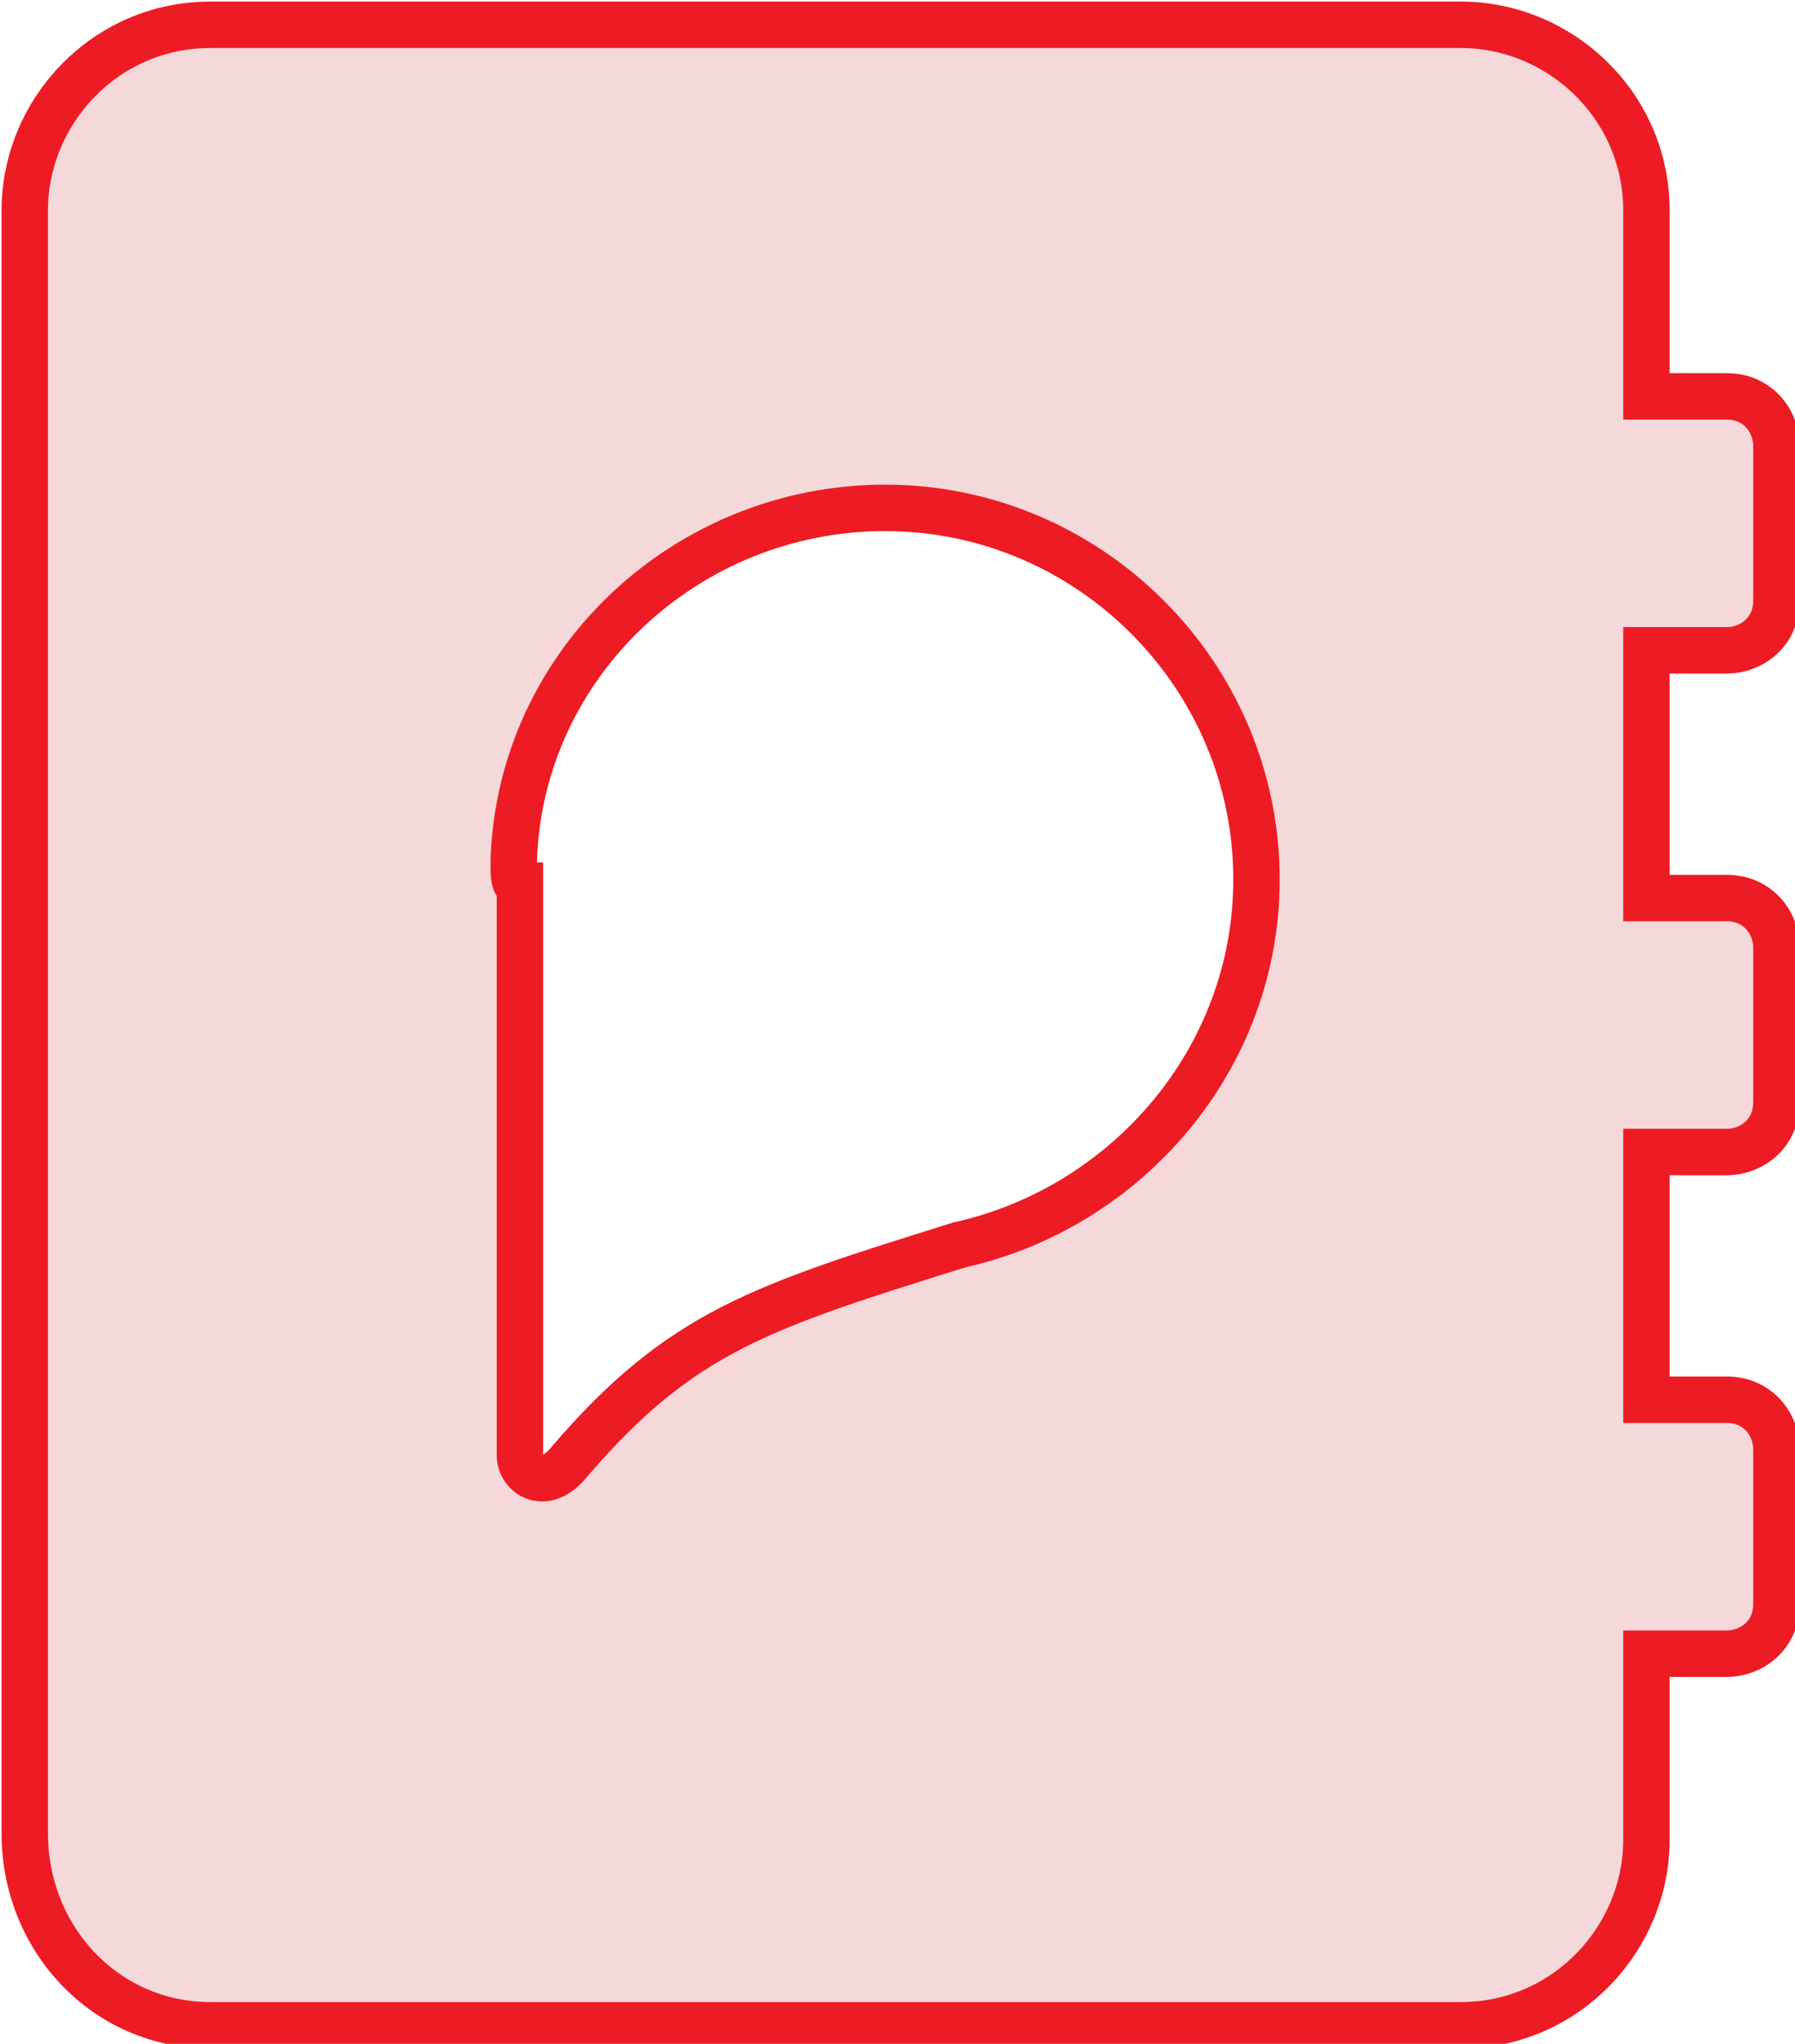
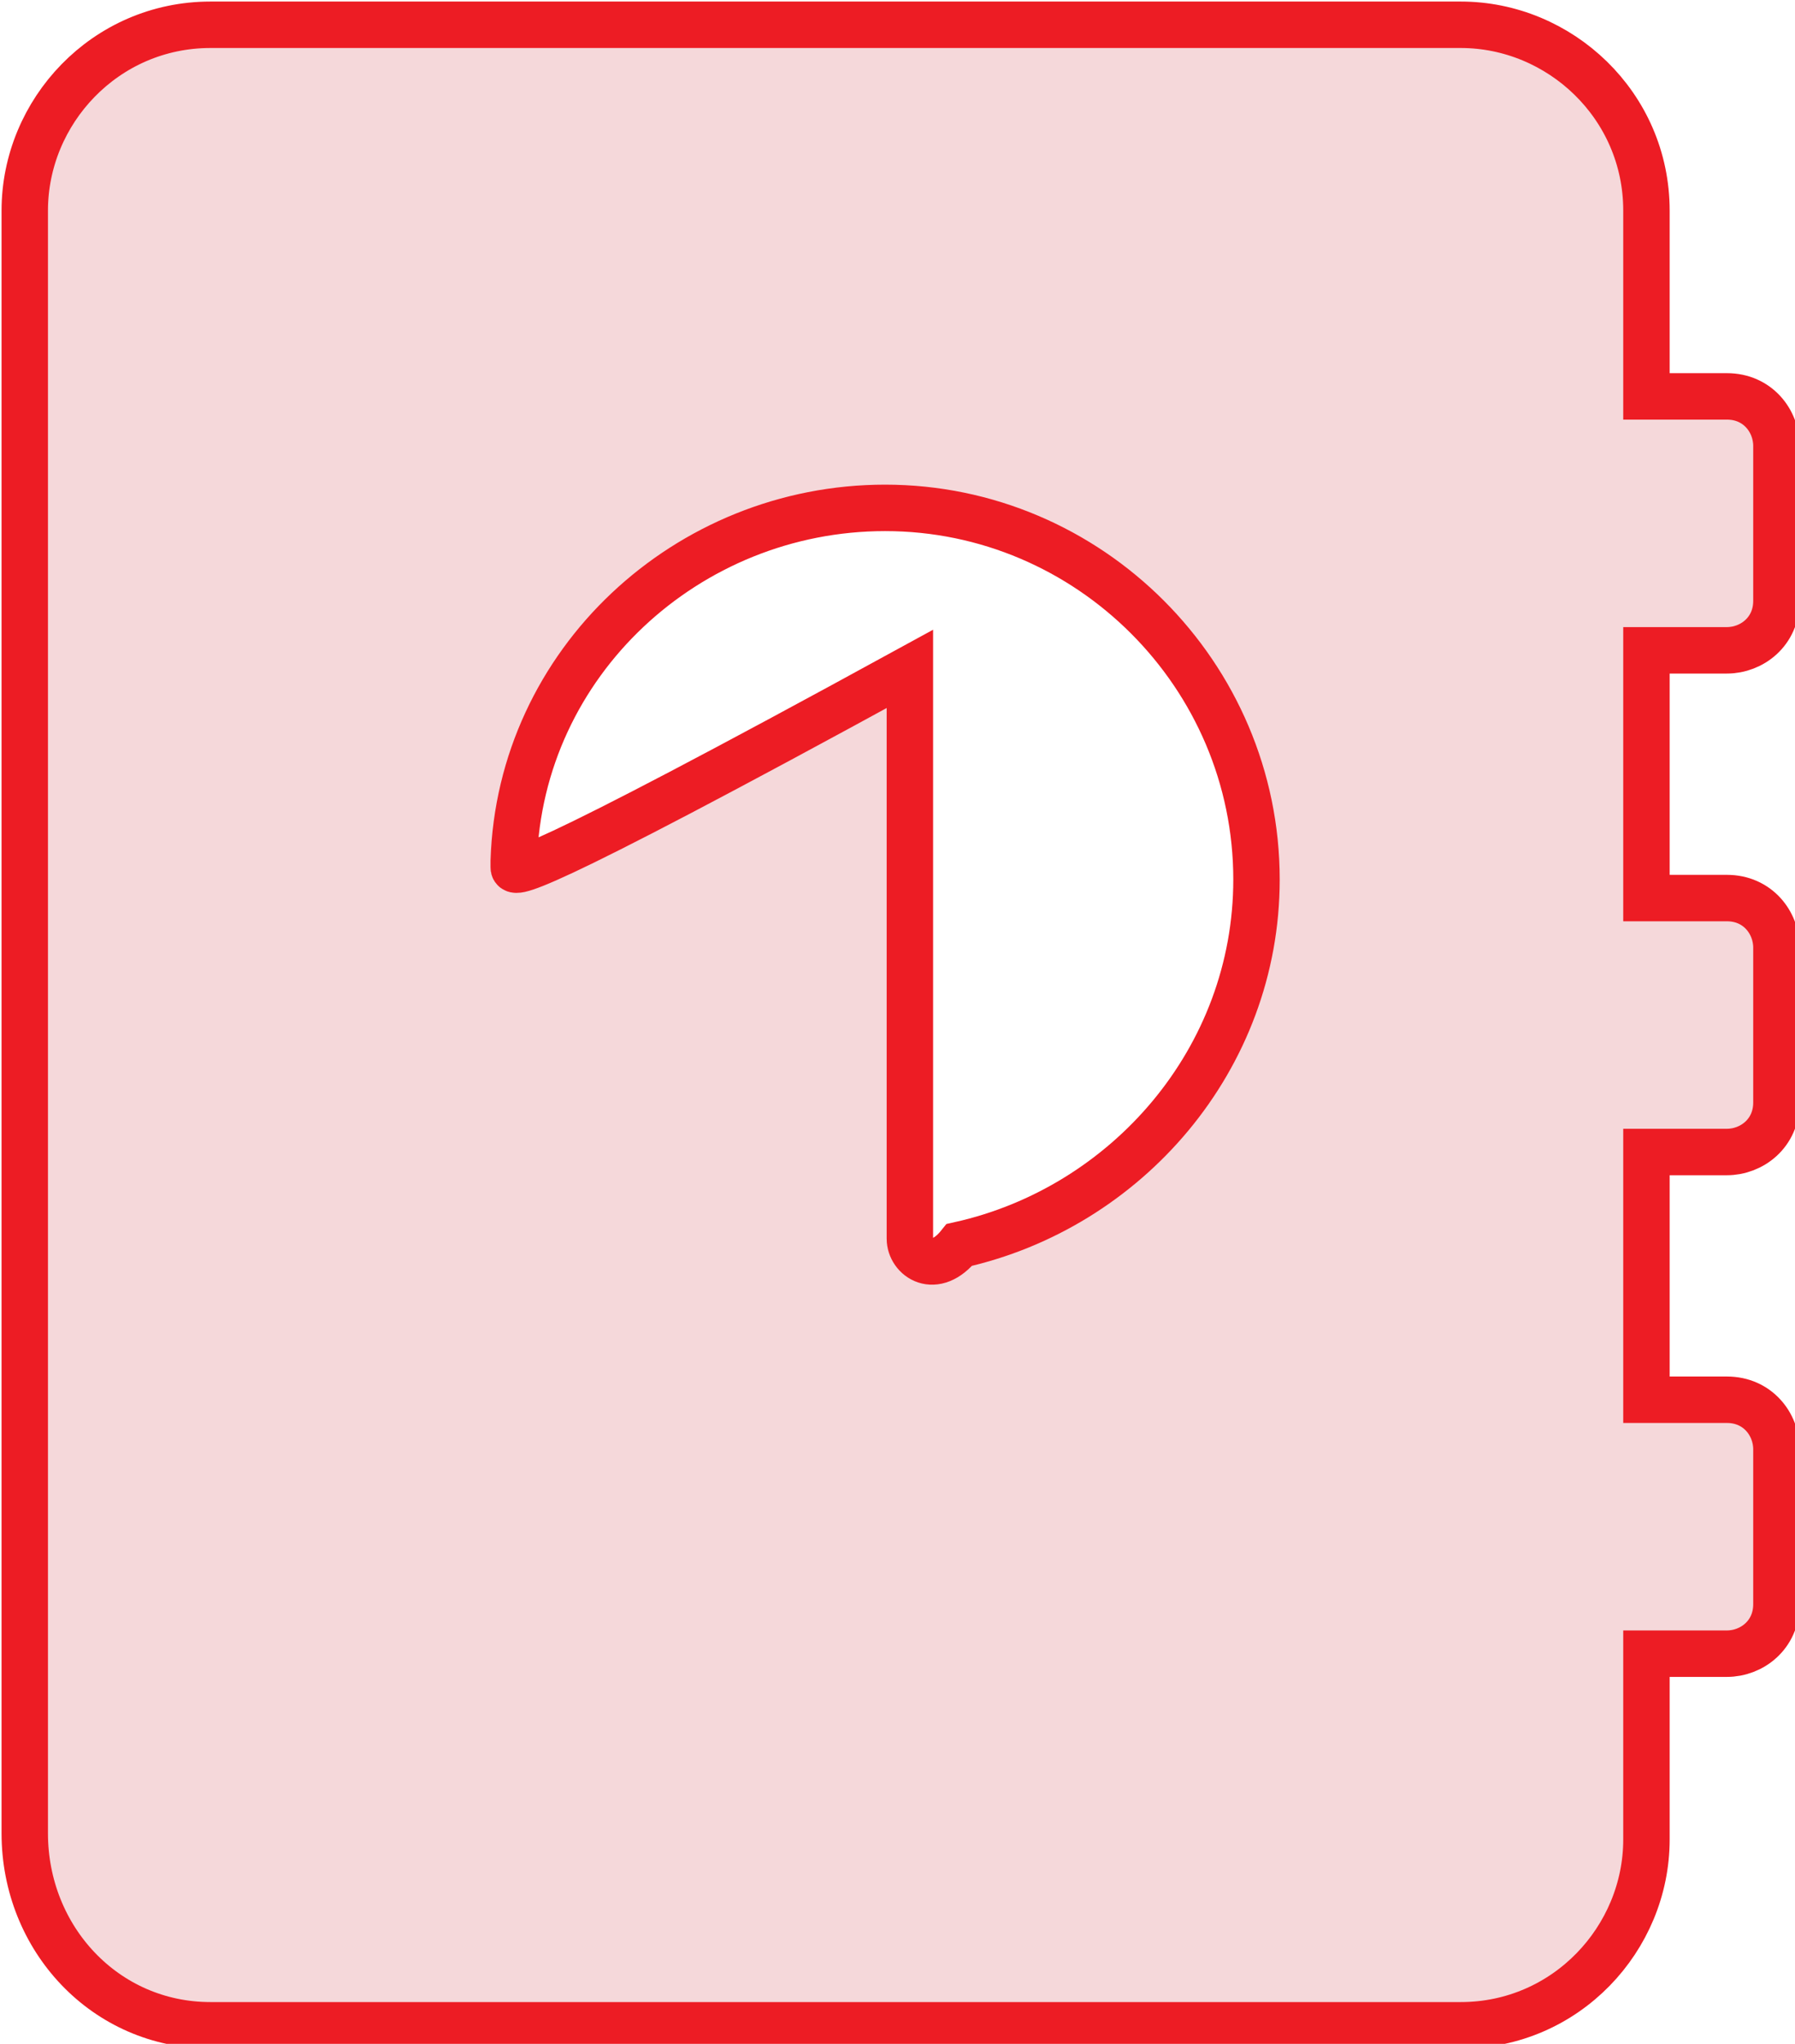
<svg xmlns="http://www.w3.org/2000/svg" version="1.1" id="Layer_1" x="0px" y="0px" viewBox="0 0 29 33" enable-background="new 0 0 29 33" xml:space="preserve">
  <g>
    <path fill="#F5D8DA" d="M-300.9-287.7c0,0-6.6-0.5-6.2,6.2s6.2,10.3,6.2,10.3l3.3-4.1c0,0,3.1-2.6,2.9-6.2   S-297.1-288.5-300.9-287.7z" />
    <g>
      <g>
-         <path fill="#ED1C24" d="M-300.9-287.7c3.4,0,6.2,2.8,6.2,6.2c0,1.6-1.4,4.1-2.9,6.2h2.9c3.4,0,6.2,2.8,6.2,6.2     c0,3.4-2.8,6.2-6.2,6.2h-11.7c-1.1,0-2.1,0.9-2.1,2.1c0,1.1,0.9,2.1,2.1,2.1h14.8c1,1.6,2.2,3.1,3,4.1h-17.8     c-3.4,0-6.2-2.8-6.2-6.2c0-3.4,2.8-6.2,6.2-6.2h11.7c1.1,0,2.1-0.9,2.1-2.1c0-1.1-0.9-2.1-2.1-2.1h-6.2c0,0-6.2-6.9-6.2-10.3     C-307.1-284.9-304.3-287.7-300.9-287.7 M-300.9-279.4c1.1,0,2.1-0.9,2.1-2.1c0-1.1-0.9-2.1-2.1-2.1c-1.1,0-2.1,0.9-2.1,2.1     C-303-280.3-302.1-279.4-300.9-279.4 M-300.9-288.4c-3.8,0-6.9,3.1-6.9,6.9c0,3.6,5.7,10.1,6.4,10.8l0.2,0.2h0.3h6.2     c0.7,0,1.3,0.6,1.3,1.3c0,0.7-0.6,1.3-1.3,1.3h-11.7c-3.8,0-6.9,3.1-6.9,6.9c0,3.8,3.1,6.9,6.9,6.9h17.8h1.6l-1-1.2     c-0.8-0.9-1.9-2.4-3-4l-0.2-0.3h-0.4h-14.8c-0.7,0-1.3-0.6-1.3-1.3c0-0.7,0.6-1.3,1.3-1.3h11.7c3.8,0,6.9-3.1,6.9-6.9     c0-3.8-3.1-6.9-6.9-6.9h-1.5c1.5-2.3,2.2-4.1,2.2-5.4C-294-285.3-297.1-288.4-300.9-288.4L-300.9-288.4z M-300.9-280.2     c-0.7,0-1.3-0.6-1.3-1.3c0-0.7,0.6-1.3,1.3-1.3s1.3,0.6,1.3,1.3C-299.6-280.8-300.2-280.2-300.9-280.2L-300.9-280.2z" />
-       </g>
+         </g>
    </g>
    <path fill="#F5D8DA" d="M-279.6-254.4v-4.1c-0.2,0.1-0.3,0.1-0.9,0.1c-0.7,0-1.6-0.1-2.2-0.3c-0.6-0.2-2.3-1.2-2.8-1.8l0-0.1   c0.1-0.1,0.2-0.2,0.2-0.3c0-0.1-0.1-0.3-0.3-0.3c-0.2,0-0.3,0.1-0.5-0.2c-0.2-0.3-0.5-0.8-0.9-0.9c-0.4-0.1-0.9,0-1,1   c0,0.4,0.2,0.4,0.2,0.5c0,0,0.1,0.5,0.4,1s0.9,1.3,1.3,1.6c0.4,0.4,1.4,1,2,1.2c0.6,0.2,2,0.6,2.4,0.7c0,0,0,0,0,0   c-0.1,0.1-0.2,0.3-0.3,0.4c-0.2,0.3-0.2,0.6-0.2,0.8c0,0.2,0.1,0.5,0.5,0.6L-279.6-254.4z" />
    <path fill="none" stroke="#ED1C24" stroke-width="0.75" stroke-miterlimit="10" d="M-279.6-254.4v-4.1c-0.2,0.1-0.3,0.1-0.9,0.1   c-0.7,0-1.6-0.1-2.2-0.3c-0.6-0.2-2.3-1.2-2.8-1.8l0-0.1c0.1-0.1,0.2-0.2,0.2-0.3c0-0.1-0.1-0.3-0.3-0.3c-0.2,0-0.3,0.1-0.5-0.2   c-0.2-0.3-0.5-0.8-0.9-0.9c-0.4-0.1-0.9,0-1,1c0,0.4,0.2,0.4,0.2,0.5c0,0,0.1,0.5,0.4,1s0.9,1.3,1.3,1.6c0.4,0.4,1.4,1,2,1.2   c0.6,0.2,2,0.6,2.4,0.7c0,0,0,0,0,0c-0.1,0.1-0.2,0.3-0.3,0.4c-0.2,0.3-0.2,0.6-0.2,0.8c0,0.2,0.1,0.5,0.5,0.6L-279.6-254.4z" />
  </g>
  <g>
    <g>
      <path fill="#F5D8DA" d="M157.3,30.7c0,0.8-0.7,1.5-1.5,1.5h-29.3c-0.8,0-1.5-0.7-1.5-1.5v-7.1c0-0.8,0.7-1.5,1.5-1.5h9.2l3.1,3.1    c1.3,1.3,3.3,1.3,4.6,0l3.1-3.1h9.2c0.8,0,1.5,0.7,1.5,1.5V30.7z M148.3,28c-0.7,0-1.3,0.6-1.3,1.3s0.6,1.3,1.3,1.3    s1.3-0.6,1.3-1.3S149,28,148.3,28z M152.3,28c-0.7,0-1.3,0.6-1.3,1.3s0.6,1.3,1.3,1.3s1.3-0.6,1.3-1.3S153,28,152.3,28z" />
    </g>
    <g>
-       <path fill="none" stroke="#ED1C24" stroke-width="0.75" stroke-miterlimit="10" d="M157.3,30.7c0,0.8-0.7,1.5-1.5,1.5h-29.3    c-0.8,0-1.5-0.7-1.5-1.5v-7.1c0-0.8,0.7-1.5,1.5-1.5h9.2l3.1,3.1c1.3,1.3,3.3,1.3,4.6,0l3.1-3.1h9.2c0.8,0,1.5,0.7,1.5,1.5V30.7z     M143.7,0c0.8,0,1.5,0.7,1.5,1.5v10.6h5.5c1.1,0,1.7,1.4,0.9,2.2l-9.6,9.6c-0.5,0.5-1.2,0.5-1.7,0l-9.6-9.6    c-0.8-0.8-0.2-2.2,0.9-2.2h5.5V1.5c0-0.8,0.7-1.5,1.5-1.5H143.7z M148.3,28c-0.7,0-1.3,0.6-1.3,1.3s0.6,1.3,1.3,1.3    s1.3-0.6,1.3-1.3S149,28,148.3,28z M152.3,28c-0.7,0-1.3,0.6-1.3,1.3s0.6,1.3,1.3,1.3s1.3-0.6,1.3-1.3S153,28,152.3,28z" />
-     </g>
+       </g>
  </g>
-   <path fill="#F5D8DA" stroke="#ED1C24" stroke-width="0.75" stroke-miterlimit="10" d="M3.4,32.7h20.2c1.7,0,3-1.4,3-3v-3h1.3  c0.4,0,0.8-0.3,0.8-0.8v-2.5c0-0.4-0.3-0.8-0.8-0.8h-1.3v-4h1.3c0.4,0,0.8-0.3,0.8-0.8v-2.5c0-0.4-0.3-0.8-0.8-0.8h-1.3v-4h1.3  c0.4,0,0.8-0.3,0.8-0.8V7.2c0-0.4-0.3-0.8-0.8-0.8h-1.3v-3c0-1.7-1.4-3-3-3H3.4c-1.7,0-3,1.4-3,3v26.2C0.4,31.3,1.7,32.7,3.4,32.7z   M8.3,14c0-0.1,0-0.1,0-0.1s0,0,0,0c0.1-3.2,2.8-5.7,6-5.7c3.3,0,6,2.7,6,6c0,2.9-2.1,5.3-4.8,5.9c-3.2,1-4.5,1.4-6.3,3.5  c-0.4,0.5-0.8,0.2-0.8-0.1c0-0.6,0-7.4,0-9.2C8.3,14.3,8.3,14.1,8.3,14z" />
+   <path fill="#F5D8DA" stroke="#ED1C24" stroke-width="0.75" stroke-miterlimit="10" d="M3.4,32.7h20.2c1.7,0,3-1.4,3-3v-3h1.3  c0.4,0,0.8-0.3,0.8-0.8v-2.5c0-0.4-0.3-0.8-0.8-0.8h-1.3v-4h1.3c0.4,0,0.8-0.3,0.8-0.8v-2.5c0-0.4-0.3-0.8-0.8-0.8h-1.3v-4h1.3  c0.4,0,0.8-0.3,0.8-0.8V7.2c0-0.4-0.3-0.8-0.8-0.8h-1.3v-3c0-1.7-1.4-3-3-3H3.4c-1.7,0-3,1.4-3,3v26.2C0.4,31.3,1.7,32.7,3.4,32.7z   M8.3,14c0-0.1,0-0.1,0-0.1s0,0,0,0c0.1-3.2,2.8-5.7,6-5.7c3.3,0,6,2.7,6,6c0,2.9-2.1,5.3-4.8,5.9c-0.4,0.5-0.8,0.2-0.8-0.1c0-0.6,0-7.4,0-9.2C8.3,14.3,8.3,14.1,8.3,14z" />
  <g>
    <g>
      <path fill="#F5D8DA" d="M-320.6-324.5c-0.5,0.1-0.6,0.6-1.5,0.1c-0.9-0.5-2.6-1.5-3.7-1.2c-1.2,0.4-2.5,1.4-1.3,4    c0.4,1,1,0.9,1.2,1c0,0,1,1.3,2.4,2.3c0.9,0.6,2.1,1.3,3.4,1.8v-8C-320.3-324.5-320.4-324.5-320.6-324.5z" />
-       <path fill="#F5D8DA" d="M-303.4-316.2c0,0.3-0.2,1.1-0.3,1.6c-0.1,0.9,0.1,1.9,0.5,2.4c0.3,0.4,0.8,1.1,2.2,1c0,0,0,0,0,0l4.1-1.3    v-14.1c-0.5,0.5-4.6,2.1-6.2,2.9c-0.6,0.3-1.3,0.6-2,0.9v6.8c0.7-0.1,1.3-0.2,1.5-0.3C-303.5-316.2-303.4-316.2-303.4-316.2z" />
      <path fill="#F5D8DA" d="M-309.5-321.6c-1.4,0.1-4.9,0.1-7.4-0.4v6.6c1.8,0.3,4.5,0.5,6,0.5c0.6,0,1.6-0.2,2.6-0.3v-6.5    C-308.7-321.7-309.1-321.7-309.5-321.6z" />
    </g>
    <g>
      <path fill="none" stroke="#ED1C24" stroke-width="0.75" stroke-miterlimit="10" d="M-293.2-332.9v23.3c0,0.9-0.6,1.7-1.4,2    l-10.2,3.6c-0.4,0.1-0.9,0.2-1.3,0.2c-0.5,0-0.9-0.1-1.4-0.2l-11.6-4.1l-11.5,4.2c-0.1,0.1-0.3,0.1-0.4,0.1    c-0.6,0-1.1-0.5-1.1-1.1v-23.3c0-0.9,0.6-1.7,1.4-2l10.2-3.6c0.4-0.1,0.9-0.2,1.3-0.2c0.5,0,0.9,0.1,1.4,0.2l11.6,4.1h0l11.5-4.2    c0.1-0.1,0.3-0.1,0.4-0.1C-293.7-334-293.2-333.5-293.2-332.9z M-320.2-311.2L-320.2-311.2l0-19.3l-8.6,3v19.5L-320.2-311.2z     M-316.9-310.8l8.6,3V-327l-8.6-3V-310.8z M-296.4-329.8l-8.6,3.2l0,0v19.3l8.6-3V-329.8z" />
    </g>
    <g>
      <path fill="#F5D8DA" stroke="#ED1C24" stroke-width="0.75" stroke-miterlimit="10" d="M-293.2-332.9v23.3c0,0.9-0.6,1.7-1.4,2    l-10.2,3.6c-0.4,0.1-0.9,0.2-1.3,0.2c-0.5,0-0.9-0.1-1.4-0.2l-11.6-4.1l-11.5,4.2c-0.1,0.1-0.3,0.1-0.4,0.1    c-0.6,0-1.1-0.5-1.1-1.1v-23.3c0-0.9,0.6-1.7,1.4-2l10.2-3.6c0.4-0.1,0.9-0.2,1.3-0.2c0.5,0,0.9,0.1,1.4,0.2l11.6,4.1h0l11.5-4.2    c0.1-0.1,0.3-0.1,0.4-0.1C-293.7-334-293.2-333.5-293.2-332.9z M-320.2-311.2L-320.2-311.2l0-19.3l-8.6,3v19.5L-320.2-311.2z     M-316.9-310.8l8.6,3V-327l-8.6-3V-310.8z M-296.4-329.8l-8.6,3.2l0,0v19.3l8.6-3V-329.8z" />
    </g>
  </g>
  <path fill="#F5D8DA" stroke="#ED1C24" stroke-width="0.75" stroke-miterlimit="10" d="M-96.3,0.9c-0.1,0-0.3,0-0.4,0.1l-11.6,4.3h0  L-120,1.1c-0.4-0.1-0.9-0.2-1.4-0.2c-0.5,0-0.9,0.1-1.3,0.2l-10.3,3.6c-0.8,0.3-1.4,1.1-1.4,2v23.6c0,0.6,0.5,1.1,1.1,1.1  c0.1,0,0.3,0,0.4-0.1l11.6-4.3l11.7,4.1c0.4,0.1,0.9,0.2,1.4,0.2c0.5,0,0.9-0.1,1.3-0.2l10.3-3.6c0.8-0.3,1.4-1.1,1.4-2V1.9  C-95.2,1.3-95.8,0.9-96.3,0.9z M-101.2,20.8l-4.9,2.3c-1.2,0.1-1.6-0.5-1.8-0.9c-0.3-0.4-0.4-1.1-0.4-1.8c-0.1-0.3-0.1-0.7,0-1  c0-0.2,0.1-0.4,0.1-0.5c-1,0.1-4.7,0.9-6.2,0.9c-1.5,0-4.5-0.2-5.9-0.6c-1.4-0.4-3.6-1.5-4.8-2.3c-1.2-0.8-2-1.9-2-1.9  c-0.2,0-0.7,0-1-0.8c-0.3-0.7-0.4-1.3-0.3-1.7c-0.3-1.5,0.6-2.1,1.5-2.4c1-0.3,2.4,0.6,3.2,1c0.7,0.4,0.8,0,1.3-0.1  c0.4-0.1,0.8,0.3,1,0.5c0.1,0.1,0.1,0.4,0,0.7c0,0,0.1,0.1,0.1,0.1c0.1,0.1,0.1,0.2,0.1,0.3l0,0c1.6,0.9,6.7,1.1,8.3,1  c1.6-0.1,5.7-1,7.3-1.7c1.4-0.6,3.8-1.9,4.6-1.9v0.8c0,0,0,0,0,0V20.8z" />
  <g>
    <path fill="#F5D8DA" stroke="#ED1C24" stroke-width="0.75" stroke-miterlimit="10" d="M-299.8-219.9c-1.4,0-2.5,1.1-2.5,2.5v2.5h5   v-2.5C-297.3-218.8-298.4-219.9-299.8-219.9z" />
    <path fill="#F5D8DA" stroke="#ED1C24" stroke-width="0.75" stroke-miterlimit="10" d="M-285.5-219.9c0.4,0,0.8-0.3,0.8-0.8v-2.5   c0-0.4-0.3-0.8-0.8-0.8h-1.3v-3c0-1.7-1.4-3-3-3H-310c-1.7,0-3,1.4-3,3v26.2c0,1.7,1.4,3,3,3h20.2c1.7,0,3-1.4,3-3v-3h1.3   c0.4,0,0.8-0.3,0.8-0.8v-2.5c0-0.4-0.3-0.8-0.8-0.8h-1.3v-4h1.3c0.4,0,0.8-0.3,0.8-0.8v-2.5c0-0.4-0.3-0.8-0.8-0.8h-1.3v-4H-285.5z    M-292-206.6c0,0.9-0.7,1.7-1.7,1.7h-12.2c-0.9,0-1.7-0.7-1.7-1.7v-6.6c0-0.9,0.7-1.7,1.7-1.7h0.8v-2.5c0-2.9,2.4-5.3,5.3-5.3   c2.9,0,5.3,2.4,5.3,5.3v2.5h0.8c0.9,0,1.7,0.7,1.7,1.7V-206.6z" />
  </g>
</svg>